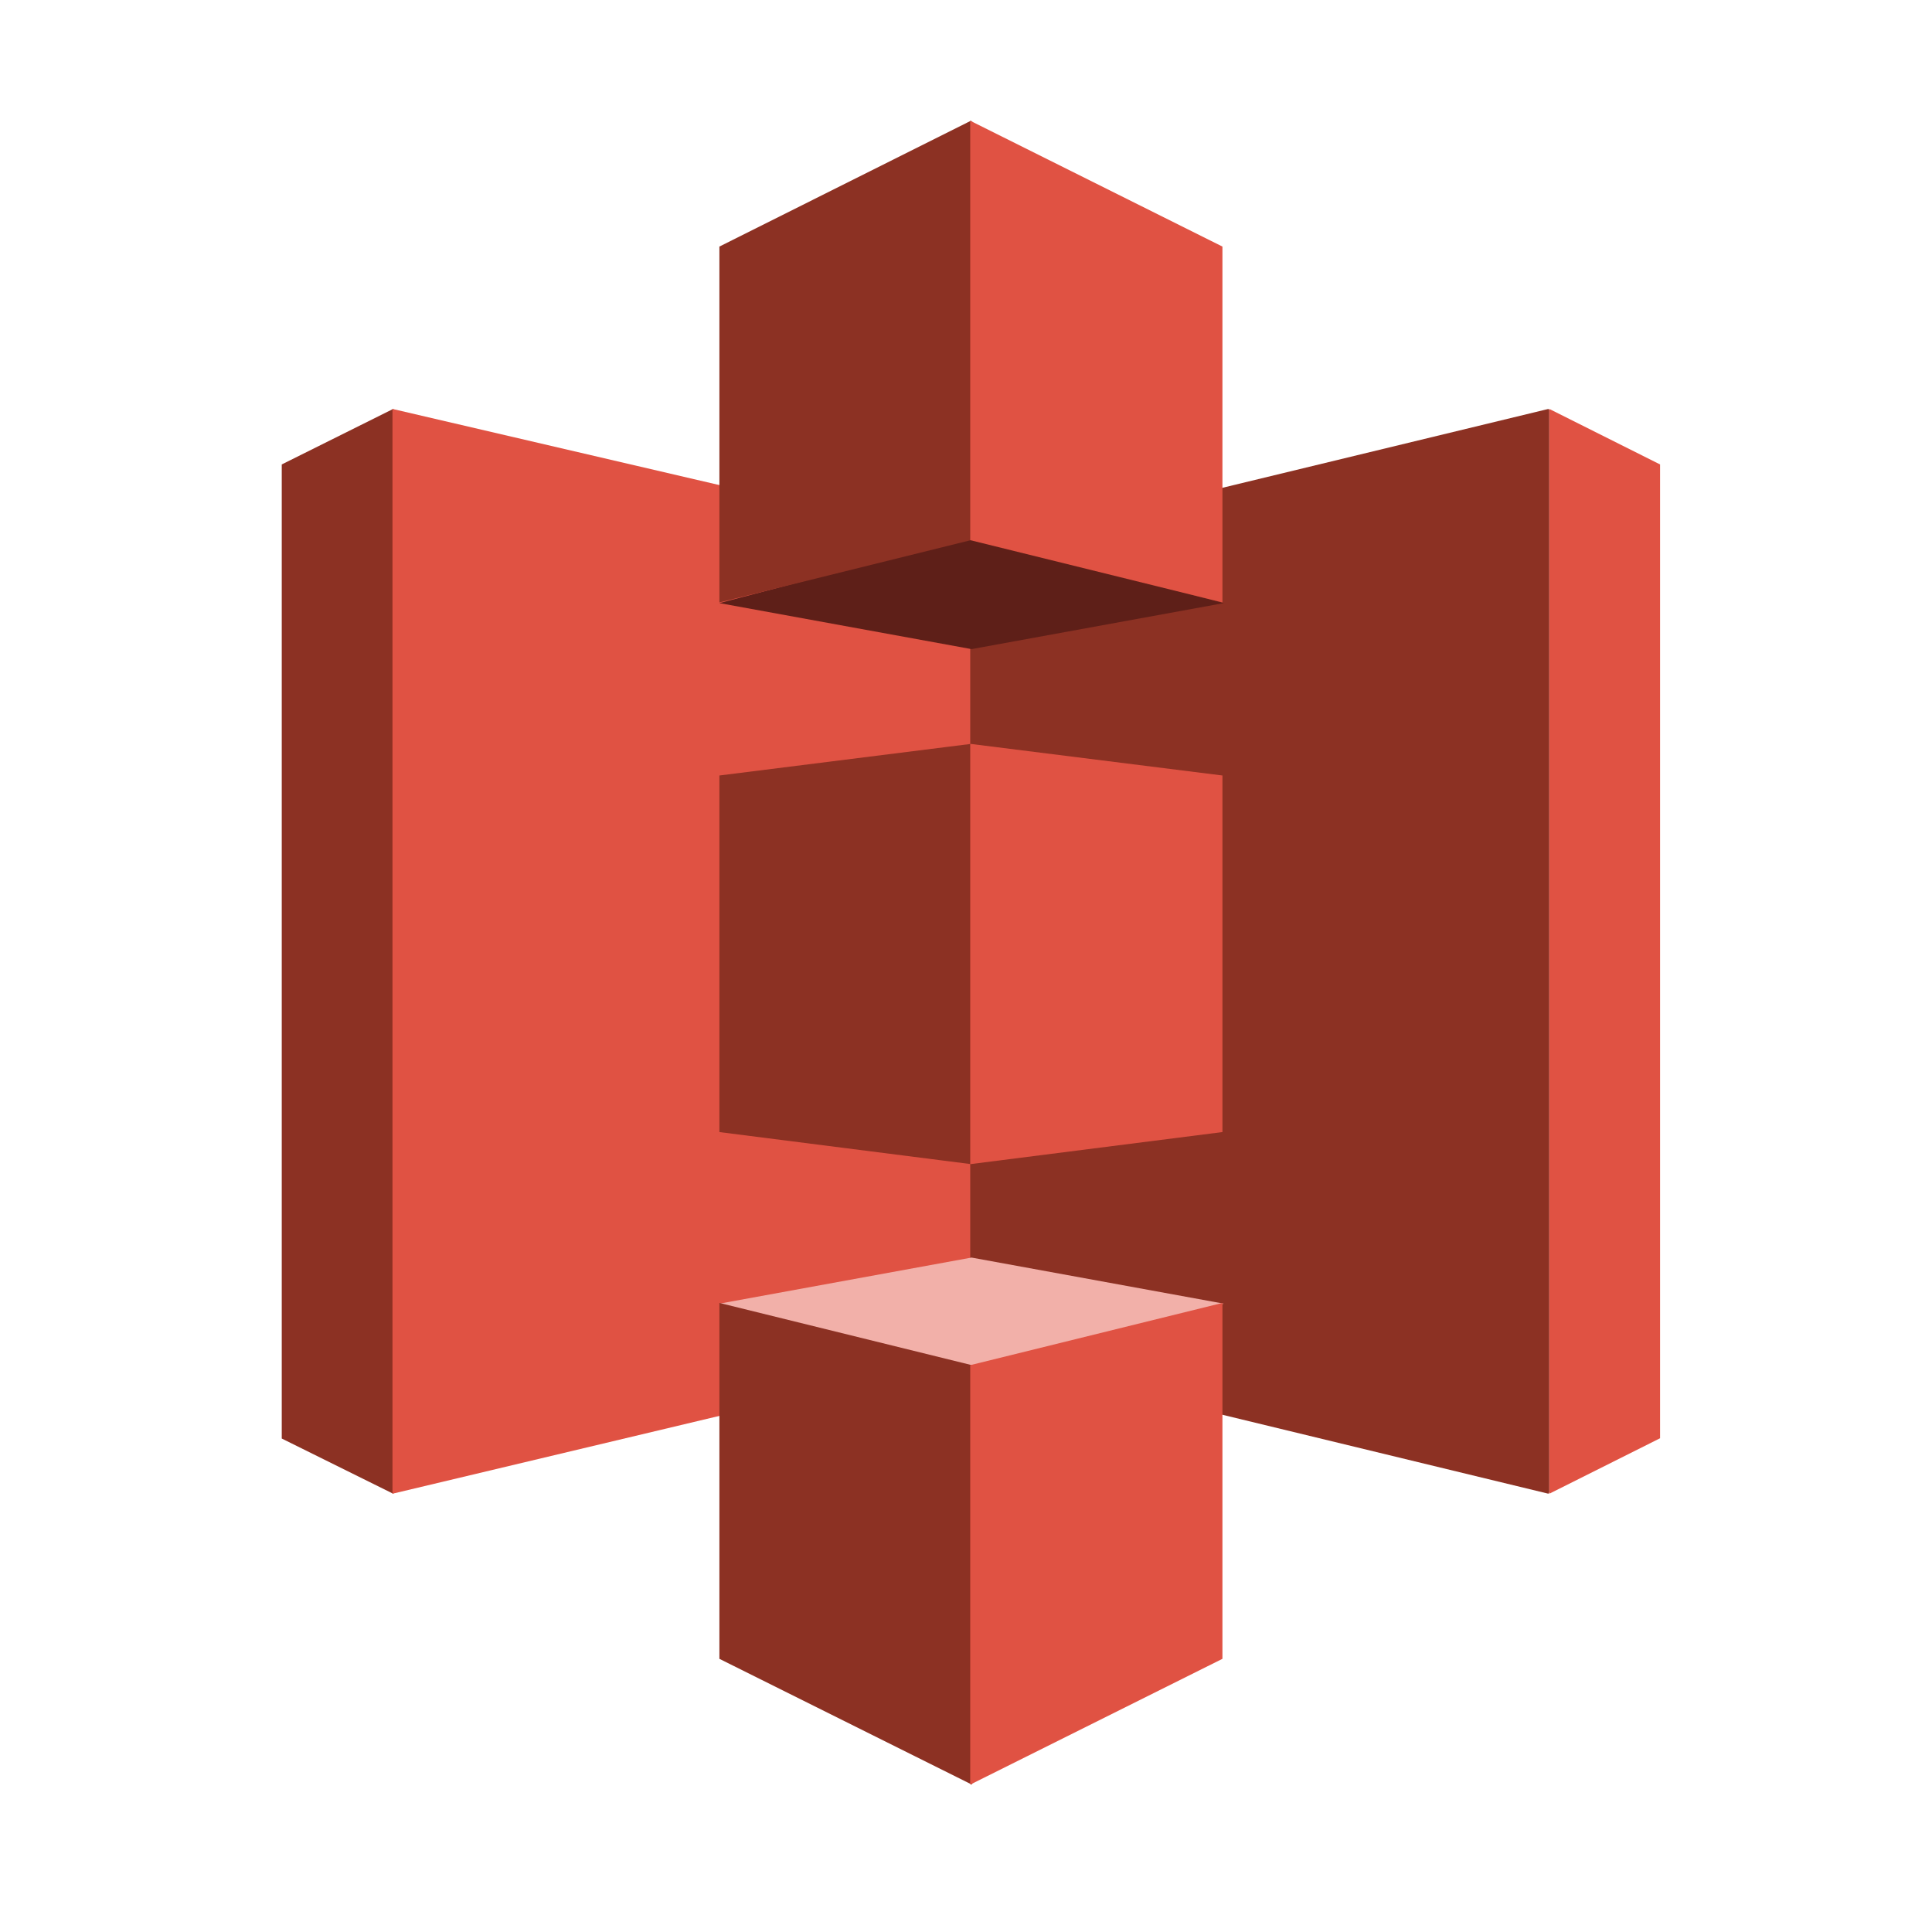
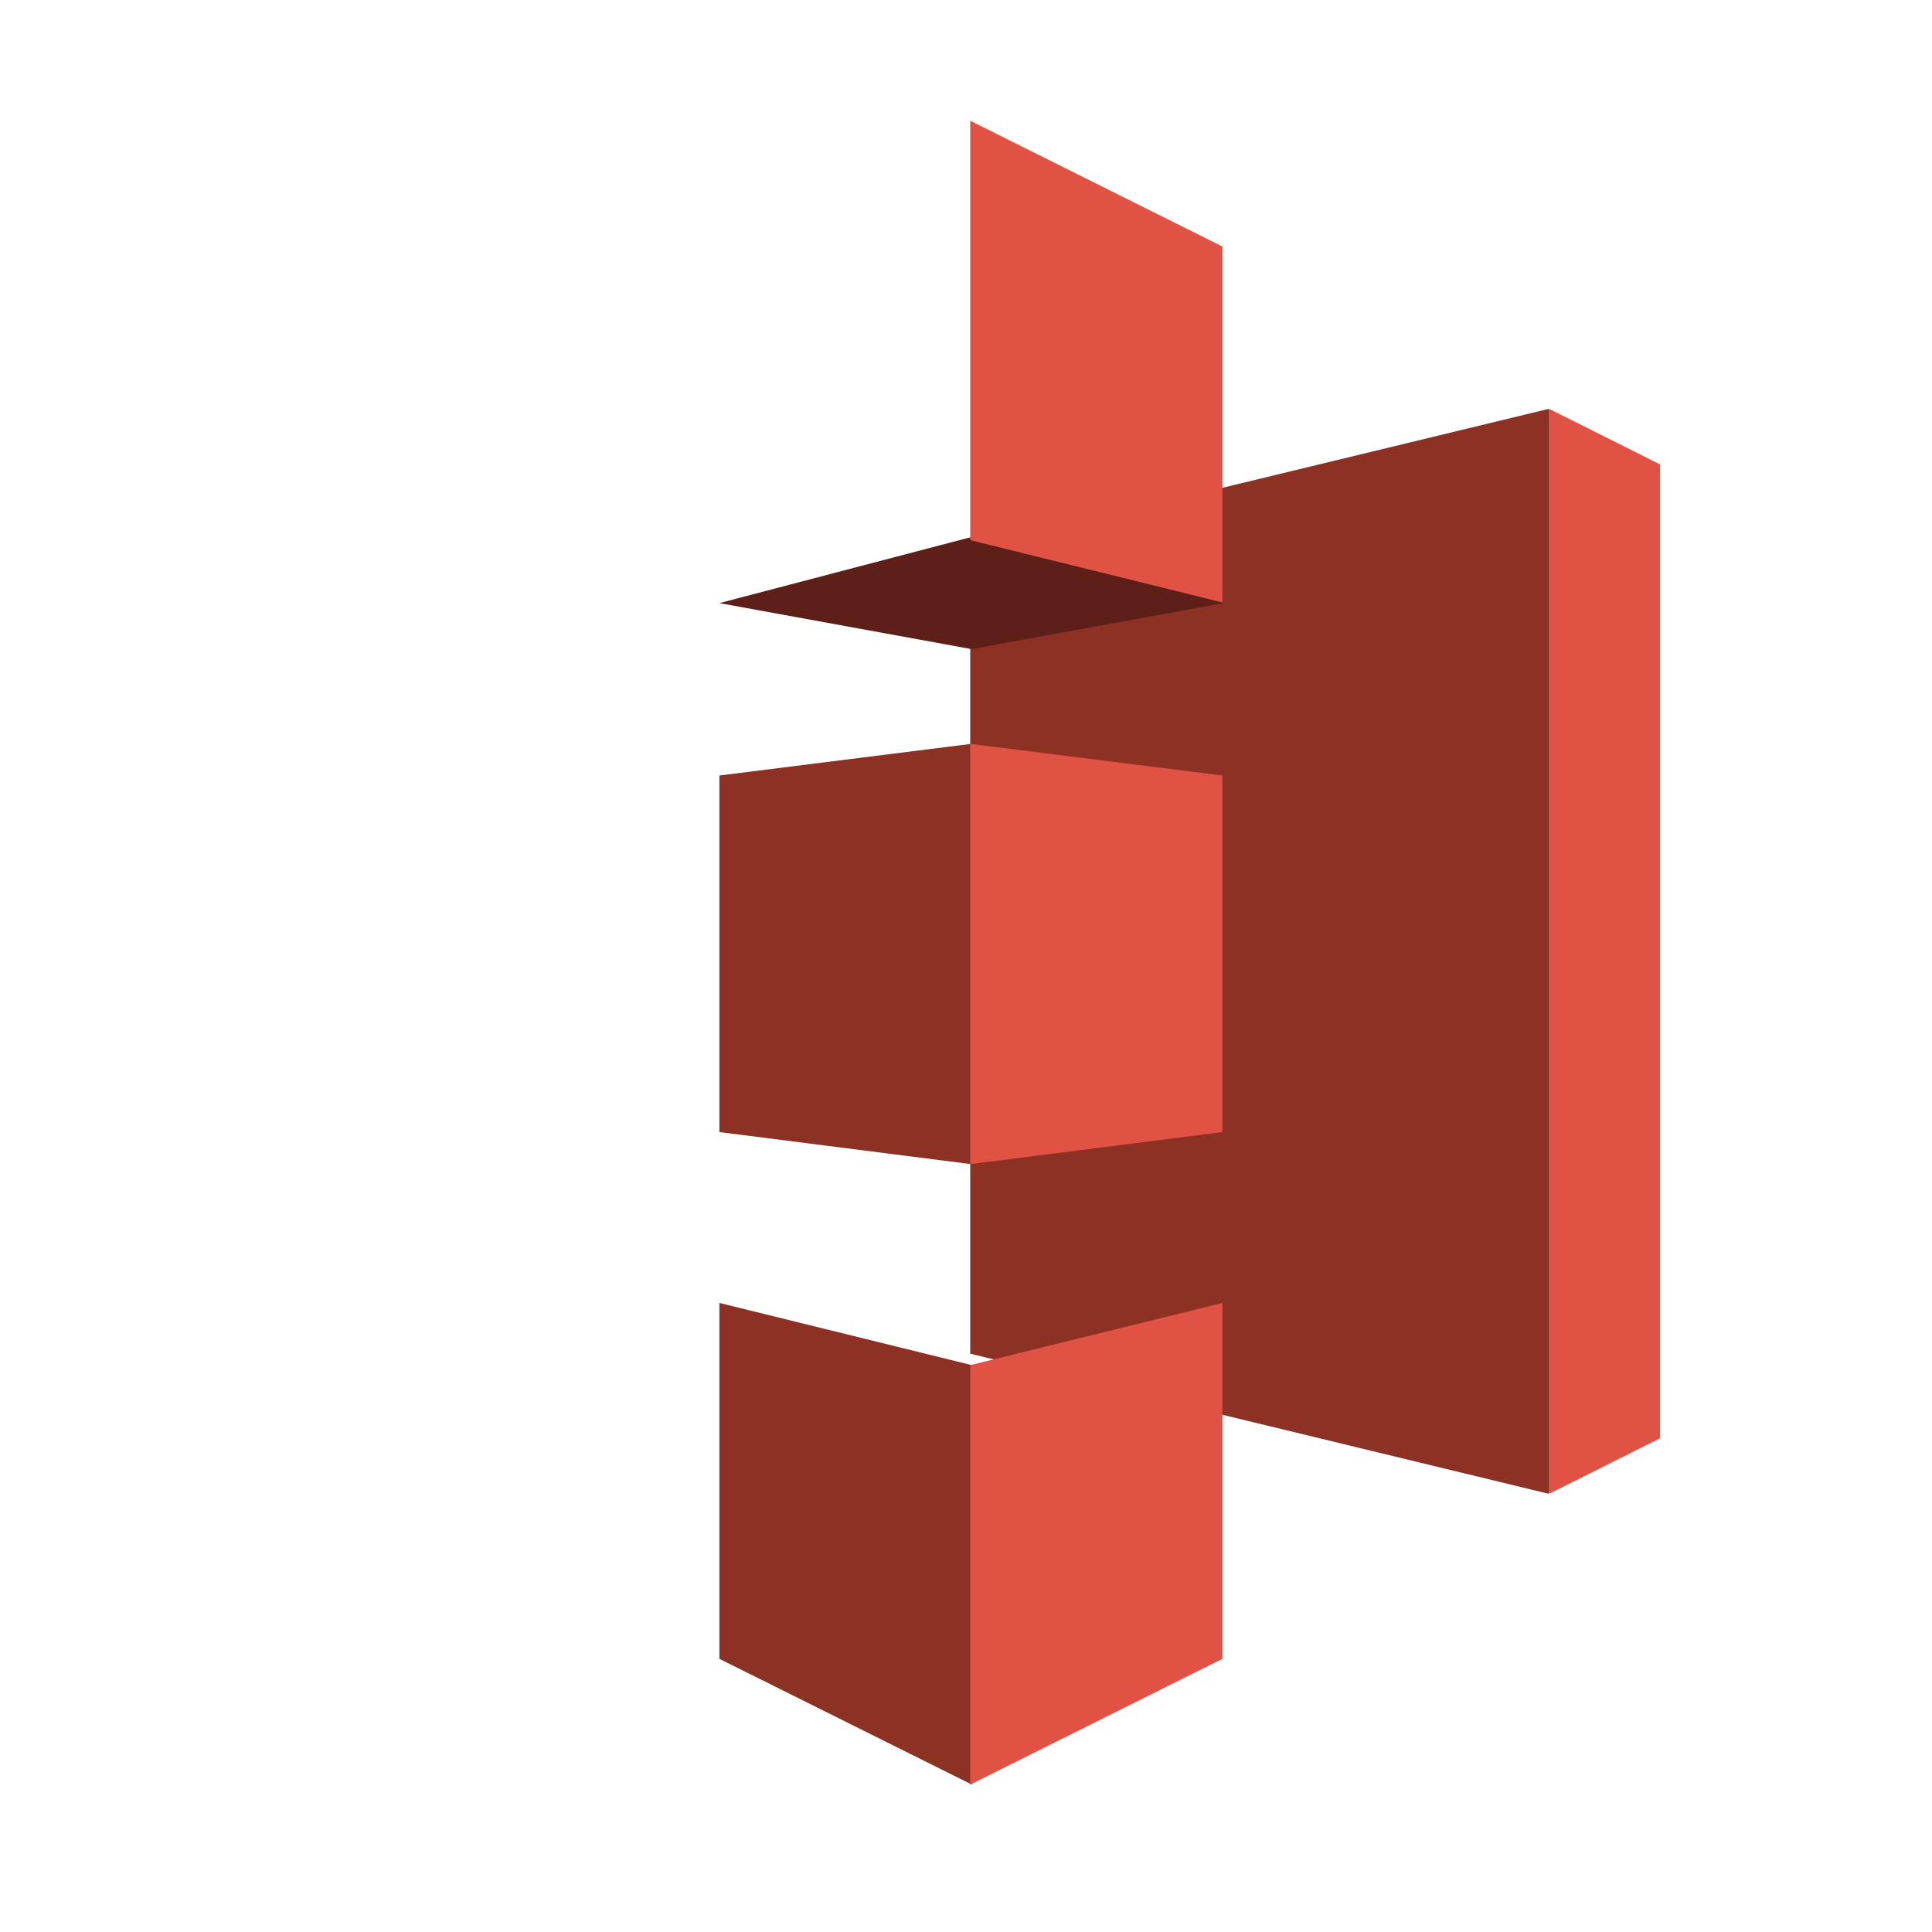
<svg xmlns="http://www.w3.org/2000/svg" width="48" height="48" viewBox="0 0 48 48" fill="none">
-   <path d="M9.768 10.16L7 11.539V35.74L9.768 37.111L9.785 37.091V10.179L9.768 10.16Z" fill="#8C3123" />
-   <path d="M24.503 33.599L9.751 37.111V10.16L24.503 13.596V33.599Z" fill="#E05243" />
  <path d="M17.873 28.126L24.13 28.923L24.17 28.833L24.205 18.561L24.13 18.481L17.873 19.267V28.126Z" fill="#8C3123" />
  <path d="M24.105 33.632L38.47 37.111L38.492 37.075V10.184L38.469 10.16L24.105 13.635V33.632Z" fill="#8C3123" />
  <path d="M30.371 28.126L24.105 28.923V18.481L30.371 19.267V28.126Z" fill="#E05243" />
  <path d="M30.404 14.984L24.138 16.127L17.873 14.984L24.13 13.343L30.404 14.984Z" fill="#5E1F18" />
-   <path d="M30.404 32.389L24.138 31.244L17.873 32.389L24.13 34.128L30.404 32.389Z" fill="#F2B0A9" />
-   <path d="M17.873 14.967L24.121 13.42L24.172 13.405V3.042L24.121 3L17.873 6.126V14.967Z" fill="#8C3123" />
  <path d="M30.371 14.967L24.105 13.42V3L30.371 6.126V14.967Z" fill="#E05243" />
  <path d="M24.146 44.338L17.873 41.213V32.371L24.146 33.917L24.238 34.022L24.213 44.158L24.146 44.338Z" fill="#8C3123" />
  <path d="M24.105 44.338L30.371 41.213V32.371L24.105 33.917V44.338ZM38.492 10.16L41.244 11.539V35.733L38.492 37.111V10.16Z" fill="#E05243" />
</svg>